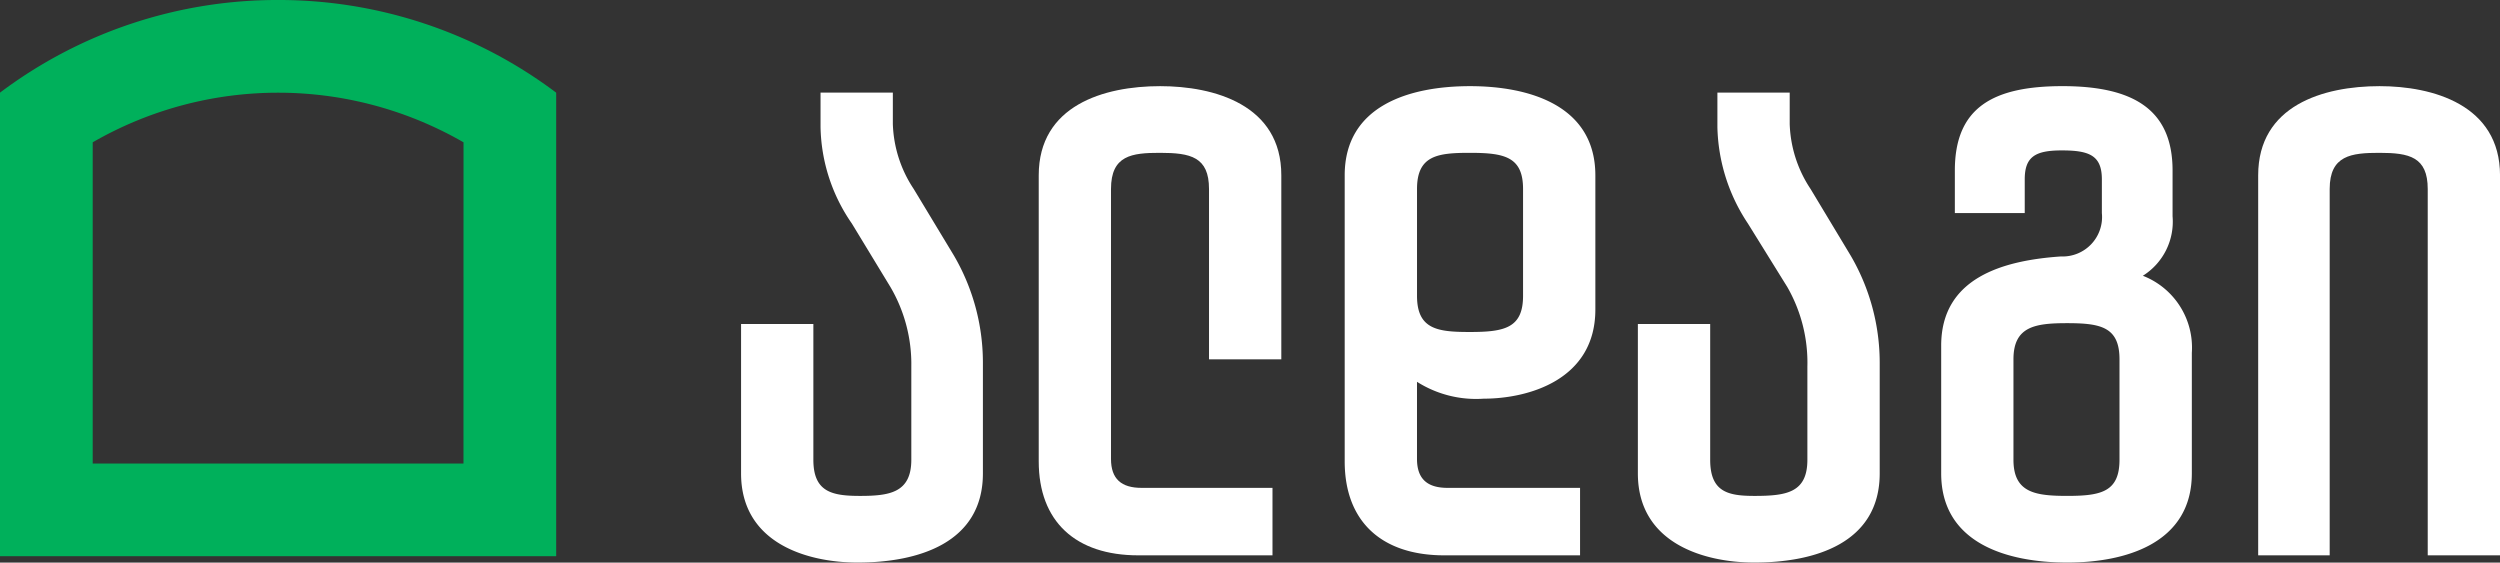
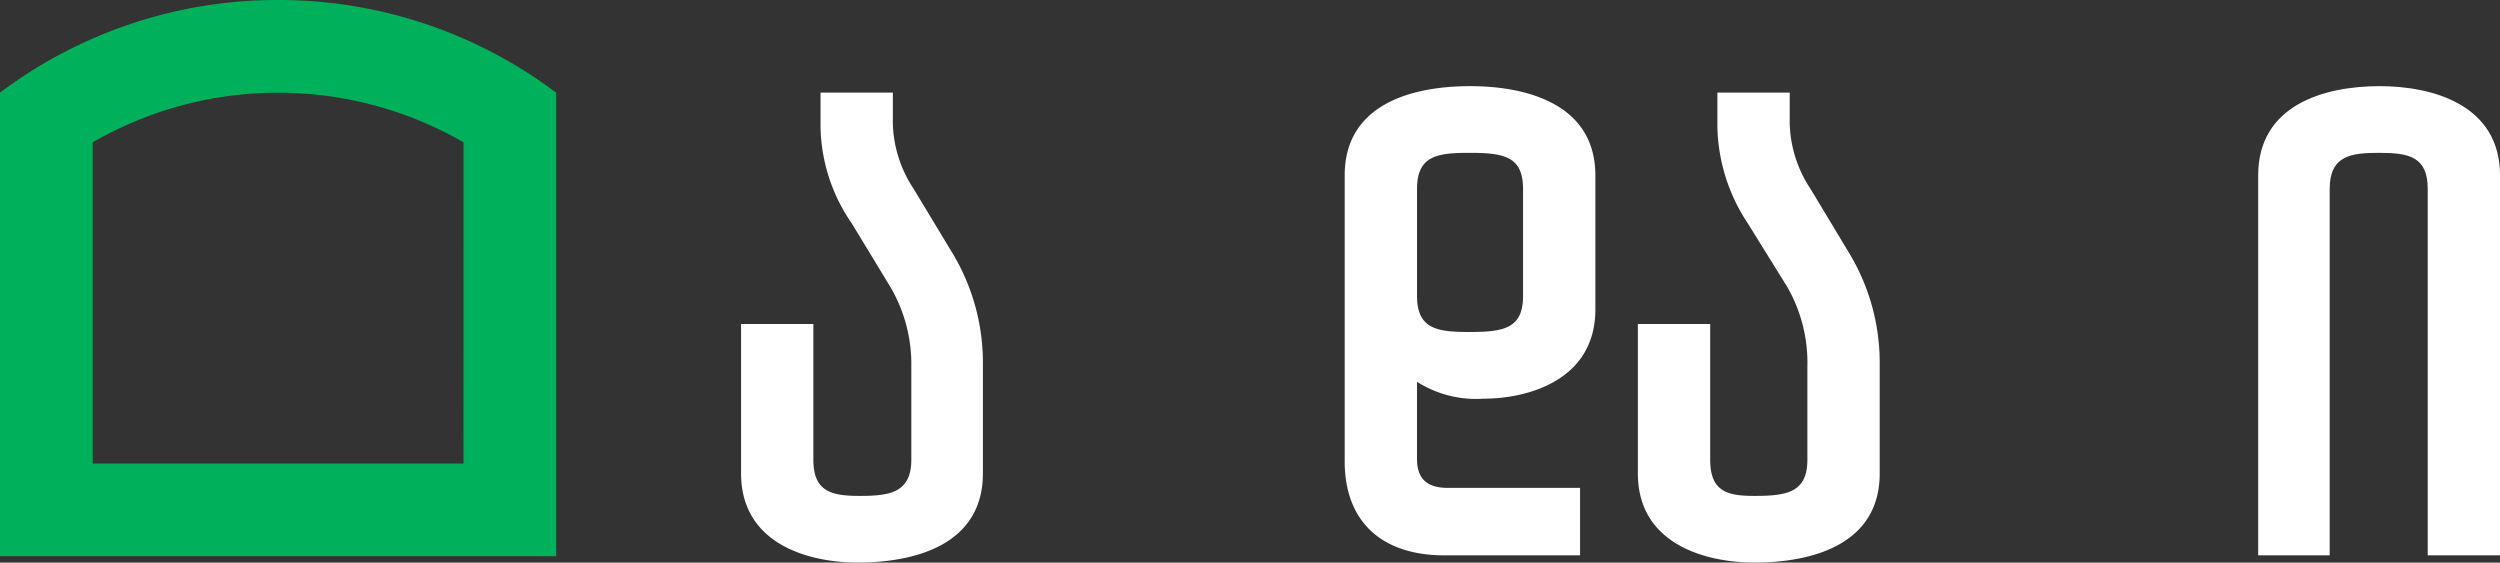
<svg xmlns="http://www.w3.org/2000/svg" width="160.644" height="36.15" viewBox="0 0 160.644 36.15">
  <rect x="0" y="0" width="160.644" height="36.15" fill="#333333" stroke="none" />
  <g id="Group_35" data-name="Group 35" transform="translate(-129.132 -314.33)">
    <path id="Path_636" data-name="Path 636" d="M147,314.33a29.643,29.643,0,0,0-17.871,5.955v29.787h35.742V320.285A29.643,29.643,0,0,0,147,314.33Zm11.914,29.785H135.089v-20.64a23.852,23.852,0,0,1,23.828,0Z" transform="translate(0)" fill="#00b05b" />
    <path id="Path_637" data-name="Path 637" d="M303.186,324.965c-3.872,0-8.054,1.239-8.054,5.73v18.379c0,3.872,2.375,6.04,6.4,6.04h8.724v-4.336H301.74c-1.291,0-1.962-.568-1.962-1.859v-4.956a7.085,7.085,0,0,0,4.285,1.084c2.839,0,7.176-1.187,7.176-5.73V330.7C311.239,326.153,306.9,324.965,303.186,324.965Zm3.407,13.474c0,2.065-1.188,2.323-3.407,2.323-2.065,0-3.407-.155-3.407-2.323v-6.866c0-2.168,1.342-2.323,3.407-2.323,2.219,0,3.407.258,3.407,2.323Z" transform="translate(-79.593 -5.099)" fill="#fff" />
    <path id="Path_638" data-name="Path 638" d="M231.707,331.954a7.972,7.972,0,0,1-1.342-4.181v-2.013h-4.646v2.22a11.215,11.215,0,0,0,2.013,6.195l2.478,4.078a9.8,9.8,0,0,1,1.342,5.111v5.989c0,2.116-1.394,2.323-3.3,2.323-1.807,0-2.994-.258-2.994-2.323v-8.725h-4.646v9.6c0,4.543,4.336,5.73,7.486,5.73,3.872,0,8.054-1.239,8.054-5.73v-7.176a13.639,13.639,0,0,0-1.859-6.815Z" transform="translate(-43.861 -5.48)" fill="#fff" />
-     <path id="Path_639" data-name="Path 639" d="M265.166,324.965c-3.614,0-7.8,1.239-7.8,5.73v18.379c0,3.872,2.375,6.04,6.4,6.04h8.621v-4.336h-8.415c-1.291,0-1.962-.568-1.962-1.859V331.573c0-2.168,1.342-2.323,3.149-2.323,1.961,0,3.149.258,3.149,2.323v10.945h4.646V330.7C272.962,326.153,268.625,324.965,265.166,324.965Z" transform="translate(-61.488 -5.099)" fill="#fff" />
    <path id="Path_640" data-name="Path 640" d="M415.7,324.965c-3.614,0-7.8,1.239-7.8,5.73v24.419h4.595V331.573c0-2.168,1.393-2.323,3.2-2.323,1.91,0,3.1.258,3.1,2.323v23.541h4.646V330.7C423.439,326.153,419.1,324.965,415.7,324.965Z" transform="translate(-133.663 -5.099)" fill="#fff" />
-     <path id="Path_641" data-name="Path 641" d="M381.725,337.149a4.1,4.1,0,0,0,1.91-3.821v-2.943c0-3.923-2.53-5.421-7.072-5.421-4.492,0-6.918,1.394-6.918,5.421v2.736h4.491v-2.169c0-1.445.671-1.858,2.375-1.858,1.755,0,2.581.31,2.581,1.858v2.169a2.536,2.536,0,0,1-2.633,2.787c-3.769.258-7.692,1.394-7.692,5.73v8.209c0,4.491,4.233,5.73,8.106,5.73,3.665,0,8-1.188,8-5.73V342.1A4.953,4.953,0,0,0,381.725,337.149Zm-1.5,11.822c0,2.065-1.187,2.323-3.355,2.323-2.065,0-3.459-.207-3.459-2.323v-6.453c0-2.116,1.393-2.323,3.459-2.323,2.168,0,3.355.258,3.355,2.323Z" transform="translate(-114.899 -5.099)" fill="#fff" />
    <path id="Path_642" data-name="Path 642" d="M342.421,331.954a7.973,7.973,0,0,1-1.342-4.181v-2.013h-4.646v2.22a11.6,11.6,0,0,0,1.962,6.195l2.53,4.078a9.772,9.772,0,0,1,1.29,5.111v5.989c0,2.116-1.342,2.323-3.407,2.323-1.7,0-2.839-.258-2.839-2.323v-8.725h-4.647v9.6c0,4.543,4.336,5.73,7.486,5.73,3.872,0,8.054-1.239,8.054-5.73v-7.176A13.639,13.639,0,0,0,345,336.239Z" transform="translate(-96.945 -5.48)" fill="#fff" />
  </g>
</svg>